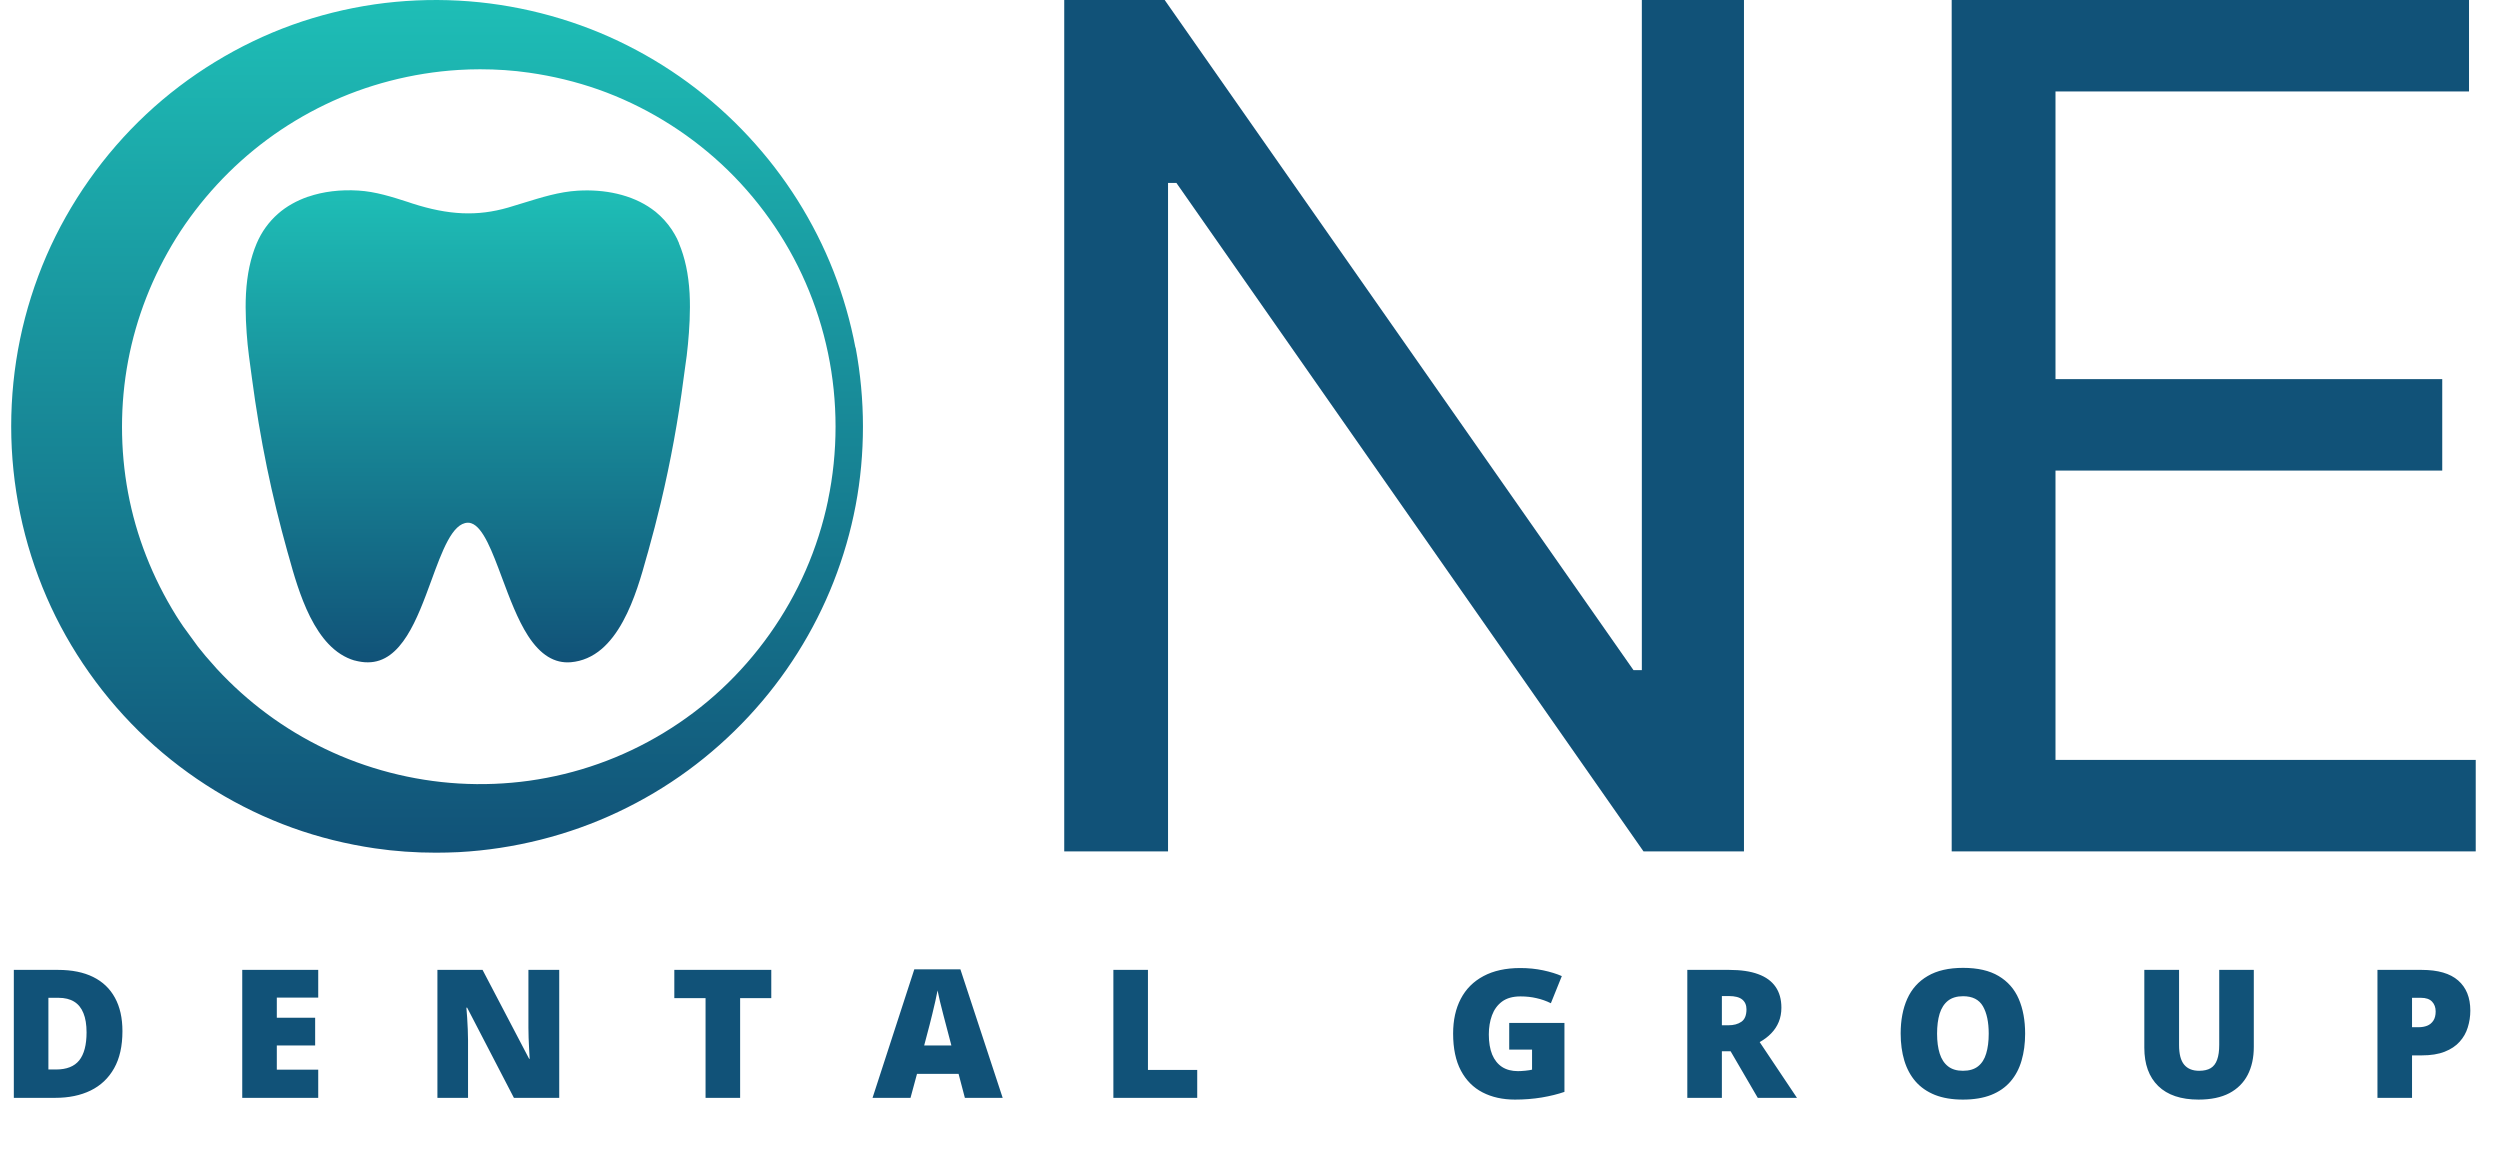
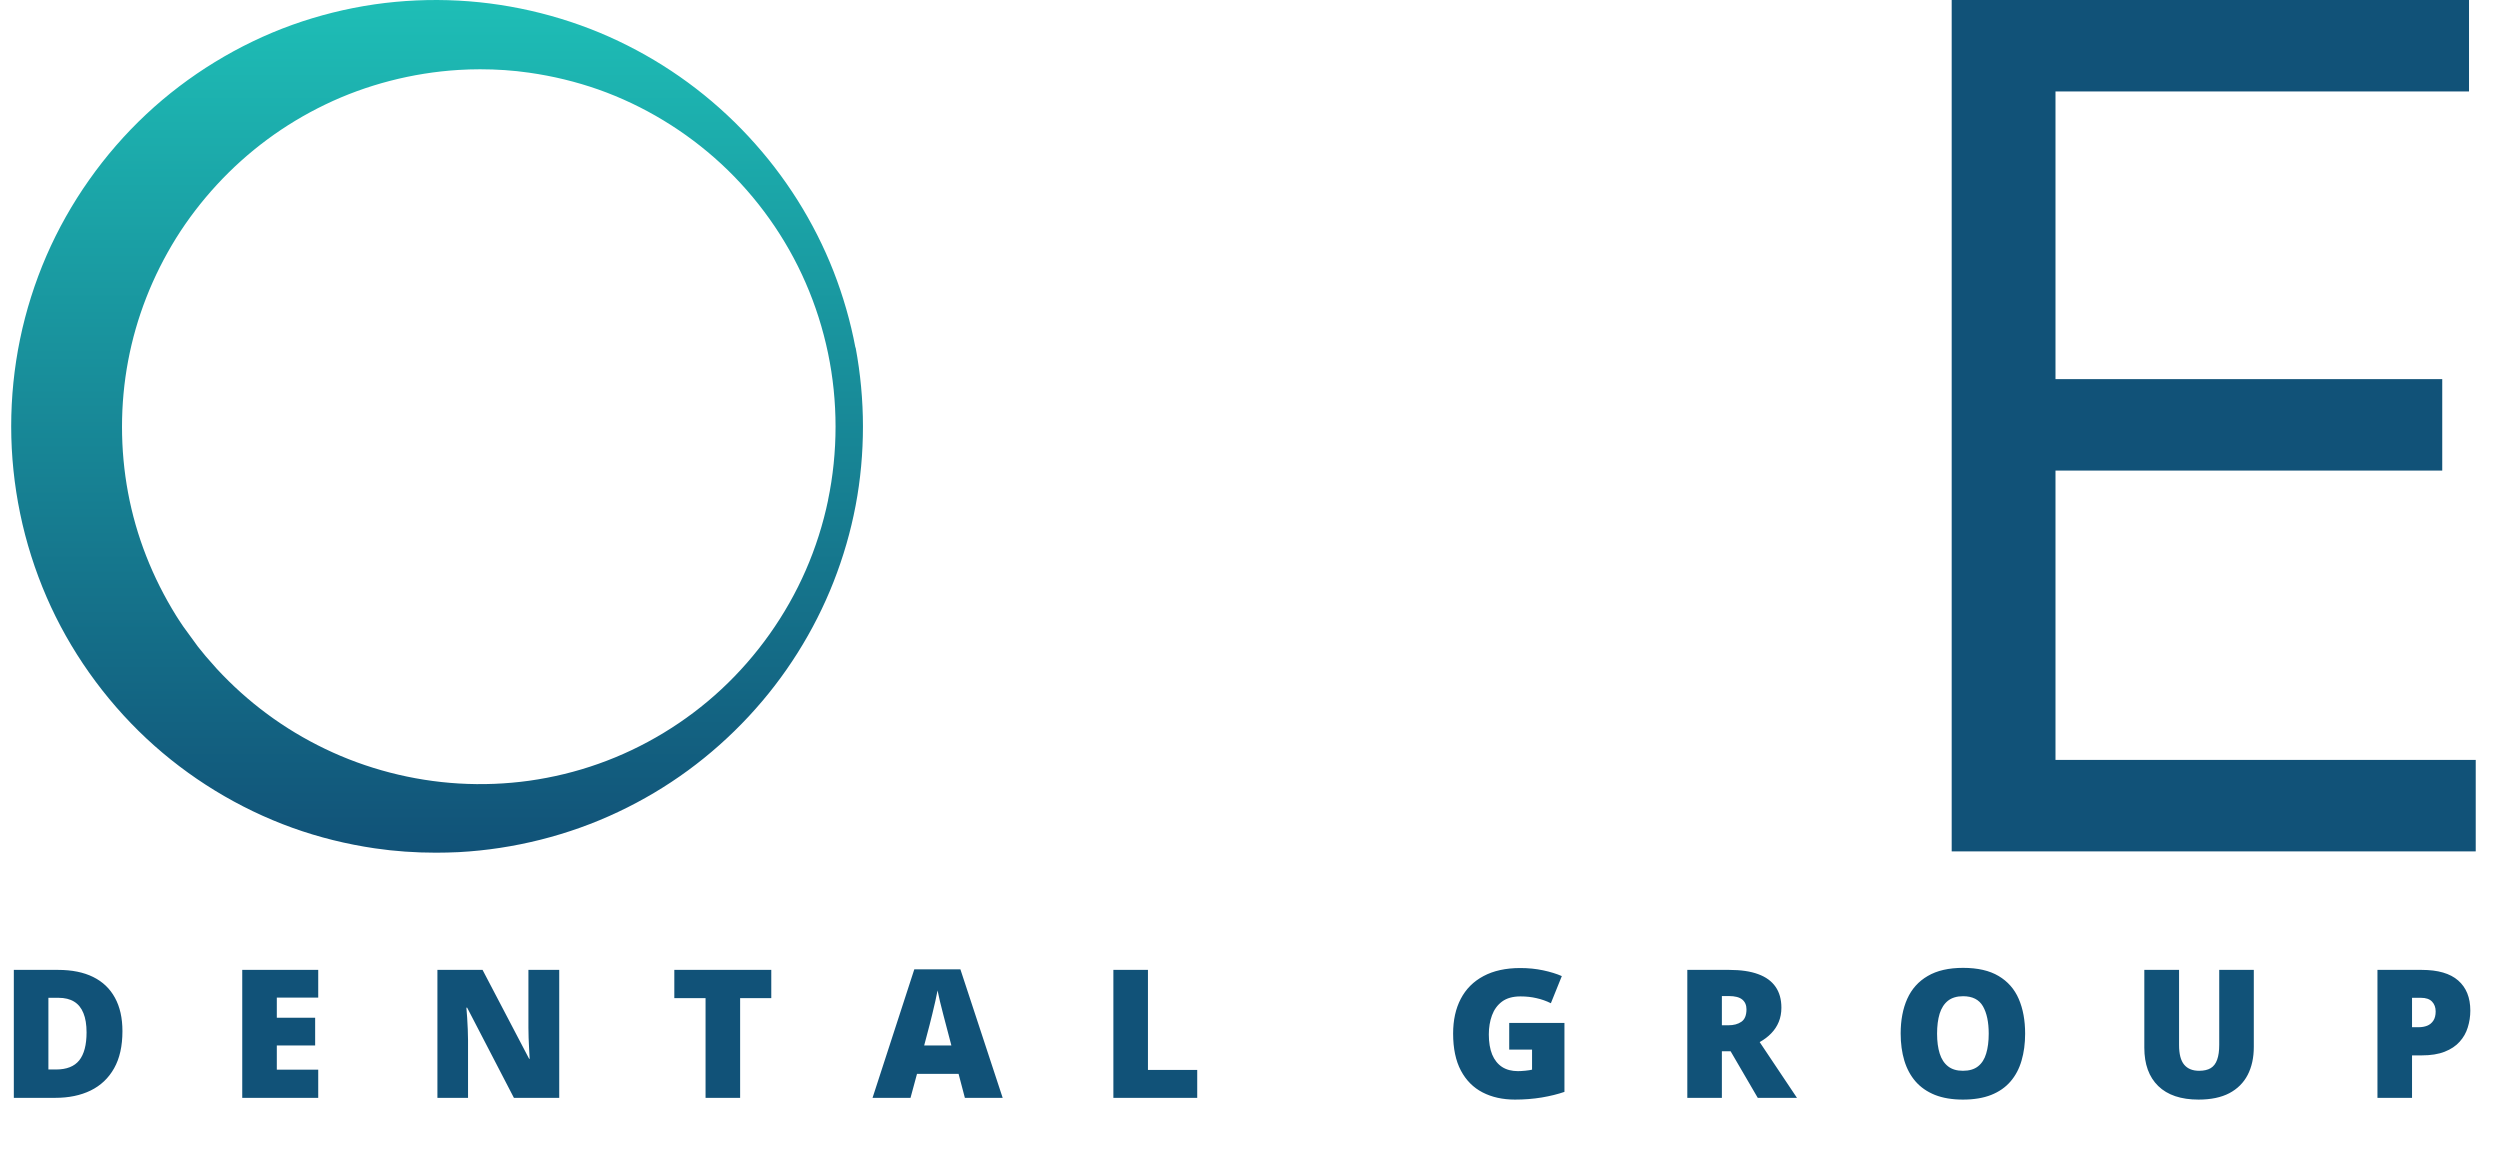
<svg xmlns="http://www.w3.org/2000/svg" width="117" height="54" viewBox="0 0 117 54" fill="none">
  <g clip-path="url(#clip0_780_2561)">
    <path d="M40.033 16.264C39.804 15.048 39.456 13.842 39.007 12.693C38.557 11.544 37.99 10.425 37.321 9.362C36.999 8.851 36.636 8.33 36.248 7.825C35.875 7.339 35.467 6.859 35.032 6.389C33.29 4.514 31.237 3.012 28.938 1.919C26.629 0.821 24.044 0.167 21.464 0.029C20.141 -0.042 18.818 0.019 17.536 0.203C16.202 0.397 14.905 0.724 13.679 1.163C11.165 2.067 8.805 3.513 6.849 5.342C4.867 7.196 3.252 9.485 2.174 11.968C1.633 13.219 1.214 14.537 0.938 15.876C0.662 17.214 0.524 18.583 0.524 19.957C0.524 21.326 0.667 22.701 0.943 24.034C1.219 25.372 1.638 26.69 2.18 27.942C3.252 30.419 4.872 32.708 6.854 34.562C8.81 36.391 11.171 37.837 13.684 38.741C14.92 39.186 16.218 39.508 17.541 39.702C18.476 39.84 19.441 39.906 20.402 39.906C20.759 39.906 21.112 39.896 21.469 39.88C24.049 39.742 26.634 39.089 28.938 37.995C31.242 36.907 33.29 35.405 35.037 33.531C35.477 33.056 35.885 32.575 36.253 32.095C36.647 31.584 37.004 31.068 37.326 30.557C37.995 29.495 38.562 28.376 39.012 27.227C39.466 26.072 39.814 24.872 40.044 23.656C40.274 22.445 40.386 21.204 40.386 19.962C40.386 18.721 40.269 17.48 40.044 16.269L40.033 16.264ZM38.756 23.401C38.521 24.529 38.169 25.638 37.709 26.69C36.8 28.775 35.436 30.701 33.76 32.259C32.11 33.796 30.118 35.002 28.003 35.748C26.971 36.115 25.883 36.381 24.764 36.539C23.691 36.688 22.578 36.734 21.464 36.667C19.303 36.539 17.142 35.977 15.216 35.048C13.296 34.128 11.589 32.861 10.144 31.298L9.623 30.706L9.265 30.266L8.58 29.326C8.535 29.26 8.489 29.199 8.453 29.137L8.366 29.005C8.325 28.938 8.279 28.877 8.238 28.805C7.687 27.916 7.217 26.982 6.844 26.026C6.088 24.1 5.71 22.062 5.71 19.973C5.71 17.888 6.093 15.85 6.849 13.919C7.222 12.964 7.692 12.029 8.243 11.14C8.795 10.256 9.439 9.418 10.144 8.652C11.595 7.079 13.301 5.817 15.222 4.892C17.147 3.963 19.303 3.406 21.464 3.273C21.801 3.253 22.133 3.242 22.465 3.242C23.237 3.242 24.008 3.293 24.759 3.401C25.873 3.559 26.966 3.825 27.998 4.187C30.113 4.933 32.1 6.139 33.755 7.671C35.431 9.224 36.8 11.15 37.704 13.235C38.164 14.287 38.516 15.396 38.751 16.524C38.986 17.648 39.104 18.808 39.104 19.968C39.104 21.127 38.986 22.287 38.751 23.411L38.756 23.401Z" fill="url(#paint0_linear_780_2561)" />
-     <path d="M31.783 11.39C31.752 11.324 31.726 11.263 31.701 11.212C31.701 11.212 31.701 11.207 31.701 11.201C31.624 11.048 31.537 10.895 31.44 10.747C31.231 10.435 30.976 10.154 30.684 9.914C30.628 9.868 30.567 9.822 30.5 9.776C30.041 9.449 29.489 9.209 28.871 9.066C28.299 8.933 27.686 8.887 27.047 8.923C26.174 8.974 25.331 9.24 24.518 9.49C24.278 9.567 24.028 9.643 23.778 9.715C22.342 10.129 20.999 10.072 19.292 9.521C19.231 9.5 19.17 9.48 19.108 9.459C18.358 9.219 17.576 8.964 16.764 8.918C15.931 8.867 15.124 8.964 14.429 9.204C14.429 9.204 14.424 9.204 14.419 9.204C13.877 9.393 13.402 9.659 13.009 10.006C12.58 10.384 12.243 10.849 12.013 11.39C11.727 12.065 11.563 12.836 11.512 13.74C11.466 14.598 11.527 15.462 11.589 16.121C11.624 16.479 11.676 16.841 11.722 17.189C11.747 17.362 11.773 17.541 11.793 17.715C11.977 19.109 12.212 20.509 12.493 21.878C12.764 23.196 13.091 24.524 13.453 25.822C13.474 25.888 13.494 25.96 13.515 26.037C13.734 26.833 14.041 27.922 14.511 28.861C14.771 29.377 15.057 29.806 15.369 30.133C15.732 30.517 16.14 30.777 16.585 30.91C16.59 30.91 16.595 30.91 16.6 30.91C16.662 30.925 16.728 30.946 16.799 30.956C16.886 30.971 16.973 30.987 17.06 30.992C17.116 30.992 17.167 30.997 17.218 30.997C18.787 30.997 19.527 28.969 20.186 27.171C20.692 25.786 21.167 24.483 21.893 24.463C21.949 24.463 22 24.468 22.056 24.489C22.613 24.672 23.042 25.827 23.497 27.048C23.854 28.003 24.222 28.994 24.712 29.755C25.295 30.654 25.954 31.058 26.72 30.992C27.246 30.946 27.732 30.736 28.161 30.369C28.523 30.057 28.861 29.623 29.157 29.076C29.698 28.09 30.03 26.9 30.27 26.031C30.291 25.96 30.311 25.888 30.332 25.817C30.541 25.066 30.746 24.289 30.93 23.513C31.384 21.602 31.742 19.651 31.992 17.71C32.013 17.536 32.038 17.357 32.064 17.183C32.115 16.831 32.166 16.473 32.196 16.111C32.258 15.452 32.319 14.588 32.273 13.73C32.222 12.826 32.059 12.06 31.772 11.38L31.783 11.39Z" fill="url(#paint1_linear_780_2561)" />
-     <path d="M81.618 0V39.845H76.916L55.055 8.56H54.664V39.845H49.806V0H54.507L76.447 31.362H76.838V0H81.618Z" fill="#115278" />
    <path d="M91.339 39.845V0H115.55V4.28H96.197V17.743H114.297V22.023H96.197V35.564H115.864V39.845H91.339Z" fill="#115278" />
    <path d="M5.73 48.258C5.73 48.954 5.601 49.533 5.341 49.994C5.082 50.456 4.716 50.803 4.244 51.035C3.774 51.264 3.221 51.379 2.585 51.379H0.647V45.391H2.72C3.364 45.391 3.91 45.501 4.358 45.722C4.806 45.943 5.146 46.267 5.378 46.693C5.613 47.119 5.73 47.641 5.73 48.258ZM4.051 48.315C4.051 47.952 4.002 47.651 3.904 47.414C3.808 47.174 3.663 46.995 3.47 46.877C3.276 46.757 3.031 46.697 2.736 46.697H2.265V50.052H2.626C3.117 50.052 3.478 49.91 3.707 49.626C3.936 49.339 4.051 48.902 4.051 48.315ZM14.893 51.379H11.337V45.391H14.893V46.689H12.955V47.631H14.749V48.929H12.955V50.06H14.893V51.379ZM26.172 51.379H24.051L21.863 47.16H21.827C21.84 47.288 21.852 47.443 21.863 47.623C21.874 47.803 21.884 47.987 21.892 48.176C21.9 48.361 21.904 48.529 21.904 48.679V51.379H20.471V45.391H22.584L24.763 49.552H24.788C24.78 49.421 24.771 49.269 24.763 49.097C24.755 48.922 24.747 48.746 24.739 48.569C24.733 48.391 24.73 48.234 24.73 48.098V45.391H26.172V51.379ZM34.638 51.379H33.02V46.714H31.558V45.391H36.096V46.714H34.638V51.379ZM45.156 51.379L44.861 50.256H42.916L42.612 51.379H40.835L42.789 45.366H44.947L46.925 51.379H45.156ZM44.525 48.929L44.267 47.946C44.24 47.84 44.2 47.688 44.148 47.492C44.097 47.292 44.045 47.087 43.993 46.877C43.944 46.664 43.905 46.49 43.878 46.353C43.853 46.49 43.818 46.659 43.772 46.861C43.728 47.06 43.681 47.258 43.632 47.455C43.586 47.651 43.545 47.815 43.51 47.946L43.251 48.929H44.525ZM52.106 51.379V45.391H53.724V50.072H56.03V51.379H52.106ZM70.631 47.873H73.216V51.1C72.907 51.207 72.554 51.294 72.155 51.362C71.756 51.428 71.338 51.461 70.902 51.461C70.326 51.461 69.82 51.349 69.386 51.125C68.952 50.901 68.613 50.561 68.371 50.105C68.127 49.646 68.006 49.067 68.006 48.368C68.006 47.74 68.126 47.198 68.366 46.742C68.606 46.283 68.96 45.93 69.427 45.681C69.897 45.43 70.471 45.304 71.151 45.304C71.526 45.304 71.881 45.34 72.217 45.411C72.552 45.482 72.845 45.572 73.093 45.681L72.581 46.951C72.365 46.844 72.141 46.765 71.909 46.714C71.677 46.659 71.427 46.632 71.16 46.632C70.802 46.632 70.514 46.712 70.296 46.873C70.08 47.034 69.923 47.25 69.824 47.52C69.726 47.788 69.677 48.084 69.677 48.409C69.677 48.781 69.729 49.094 69.833 49.351C69.939 49.605 70.093 49.799 70.296 49.933C70.5 50.064 70.748 50.129 71.037 50.129C71.132 50.129 71.248 50.123 71.385 50.109C71.524 50.095 71.629 50.079 71.7 50.06V49.122H70.631V47.873ZM80.928 45.391C81.472 45.391 81.924 45.457 82.284 45.591C82.644 45.722 82.914 45.919 83.095 46.181C83.278 46.443 83.369 46.769 83.369 47.16C83.369 47.403 83.328 47.624 83.246 47.824C83.165 48.023 83.047 48.202 82.894 48.36C82.744 48.516 82.564 48.652 82.353 48.77L84.098 51.379H82.263L80.993 49.2H80.584V51.379H78.966V45.391H80.928ZM80.903 46.615H80.584V47.983H80.887C81.136 47.983 81.339 47.929 81.497 47.819C81.656 47.71 81.735 47.515 81.735 47.234C81.735 47.04 81.669 46.888 81.538 46.779C81.407 46.67 81.196 46.615 80.903 46.615ZM94.776 48.376C94.776 48.838 94.72 49.258 94.608 49.638C94.499 50.015 94.327 50.34 94.092 50.613C93.857 50.886 93.556 51.096 93.186 51.243C92.818 51.388 92.377 51.461 91.864 51.461C91.362 51.461 90.926 51.388 90.557 51.243C90.191 51.096 89.889 50.887 89.652 50.617C89.414 50.344 89.238 50.017 89.123 49.638C89.009 49.258 88.951 48.835 88.951 48.368C88.951 47.746 89.054 47.205 89.259 46.746C89.466 46.285 89.785 45.928 90.217 45.677C90.648 45.423 91.2 45.296 91.872 45.296C92.555 45.296 93.109 45.423 93.535 45.677C93.963 45.931 94.278 46.289 94.477 46.75C94.677 47.212 94.776 47.754 94.776 48.376ZM90.655 48.376C90.655 48.737 90.696 49.047 90.778 49.306C90.86 49.566 90.99 49.765 91.168 49.904C91.345 50.043 91.577 50.113 91.864 50.113C92.162 50.113 92.397 50.043 92.573 49.904C92.75 49.765 92.877 49.566 92.953 49.306C93.032 49.047 93.072 48.737 93.072 48.376C93.072 47.836 92.982 47.408 92.802 47.094C92.621 46.78 92.311 46.623 91.872 46.623C91.58 46.623 91.344 46.694 91.163 46.836C90.986 46.978 90.856 47.18 90.774 47.443C90.695 47.705 90.655 48.016 90.655 48.376ZM105.478 45.391V48.995C105.478 49.497 105.383 49.934 105.191 50.306C105 50.674 104.714 50.959 104.331 51.162C103.949 51.361 103.47 51.461 102.893 51.461C102.069 51.461 101.44 51.249 101.005 50.826C100.571 50.403 100.354 49.804 100.354 49.032V45.391H101.98V48.905C101.98 49.328 102.059 49.635 102.218 49.826C102.376 50.017 102.61 50.113 102.918 50.113C103.139 50.113 103.32 50.072 103.459 49.99C103.598 49.906 103.699 49.773 103.762 49.593C103.828 49.413 103.86 49.181 103.86 48.897V45.391H105.478ZM113.338 45.391C114.097 45.391 114.665 45.556 115.042 45.886C115.421 46.217 115.611 46.686 115.611 47.295C115.611 47.568 115.571 47.83 115.492 48.081C115.416 48.333 115.289 48.557 115.111 48.753C114.936 48.95 114.703 49.105 114.411 49.22C114.121 49.335 113.764 49.392 113.338 49.392H112.883V51.379H111.265V45.391H113.338ZM113.301 46.697H112.883V48.073H113.203C113.342 48.073 113.472 48.05 113.592 48.004C113.712 47.955 113.807 47.877 113.878 47.77C113.952 47.661 113.989 47.516 113.989 47.336C113.989 47.148 113.933 46.995 113.821 46.877C113.709 46.757 113.536 46.697 113.301 46.697Z" fill="#115278" />
  </g>
  <defs>
    <linearGradient id="paint0_linear_780_2561" x1="20.407" y1="39.902" x2="20.407" y2="-0.023" gradientUnits="userSpaceOnUse">
      <stop stop-color="#115278" />
      <stop offset="1" stop-color="#1EBEB6" />
    </linearGradient>
    <linearGradient id="paint1_linear_780_2561" x1="21.868" y1="30.997" x2="21.868" y2="8.892" gradientUnits="userSpaceOnUse">
      <stop stop-color="#115278" />
      <stop offset="1" stop-color="#1EBEB6" />
    </linearGradient>
    <clipPath id="clip0_780_2561">
      <rect width="116.388" height="54" fill="white" />
    </clipPath>
  </defs>
</svg>